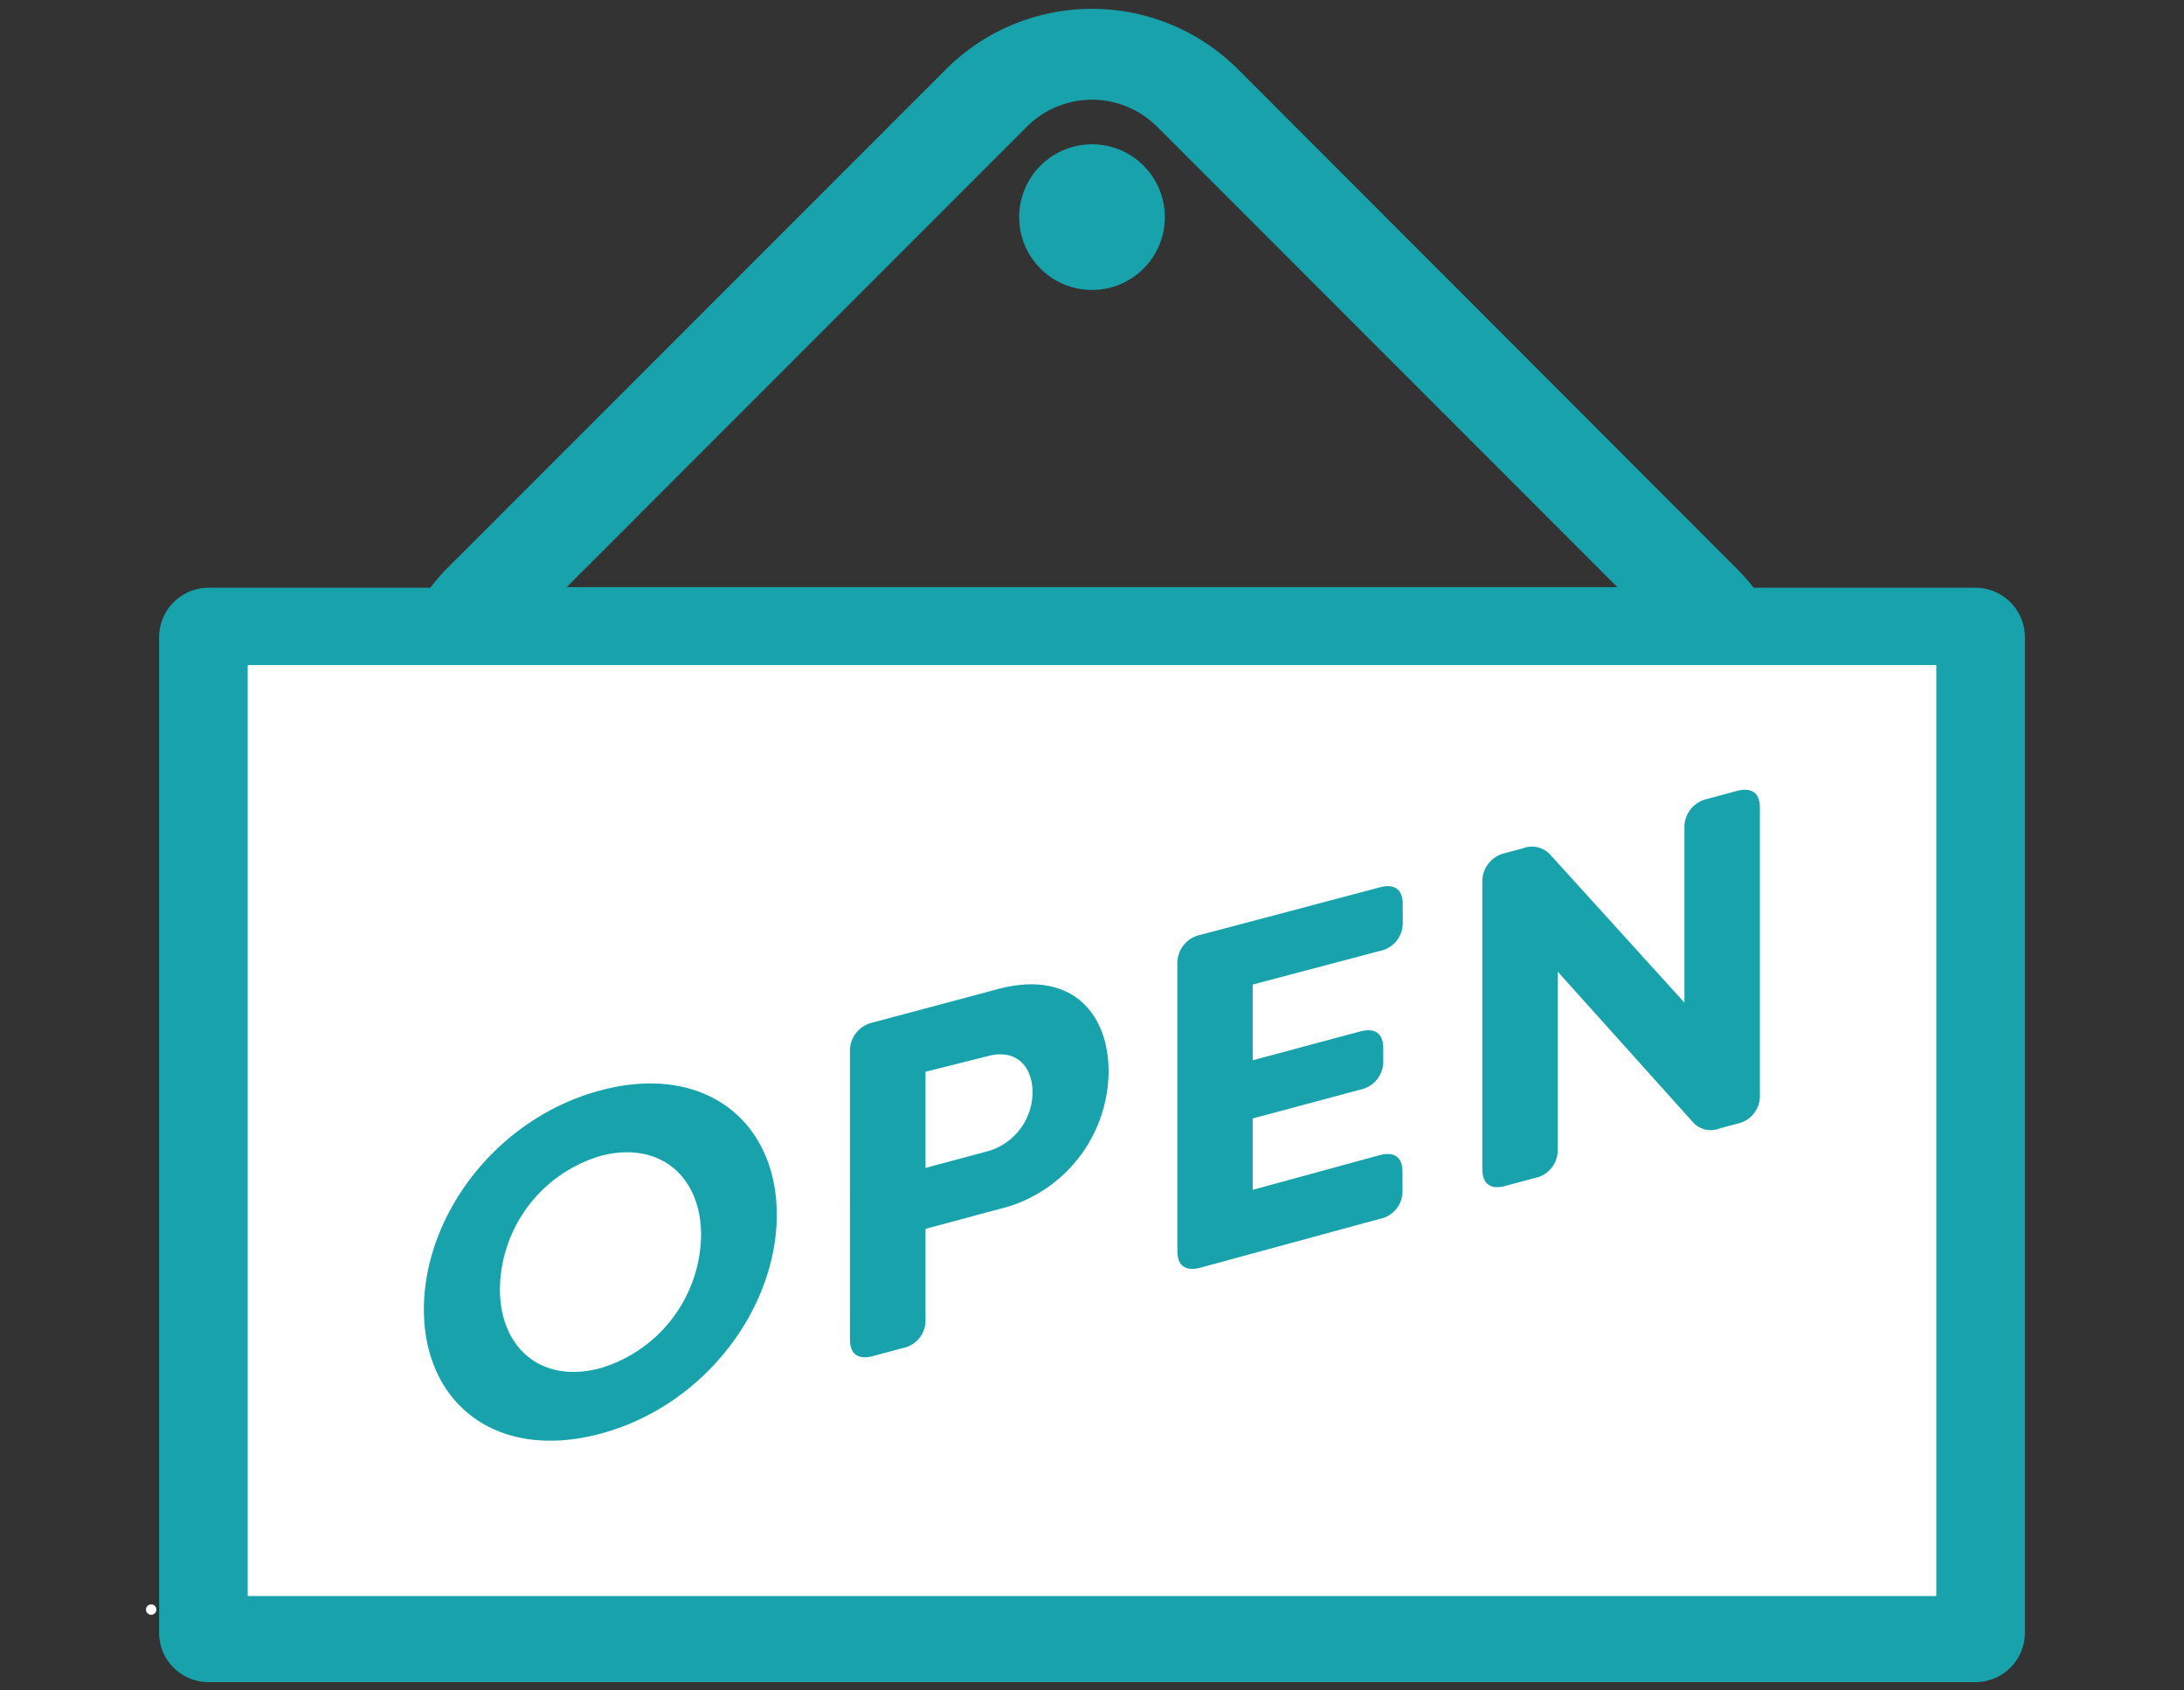
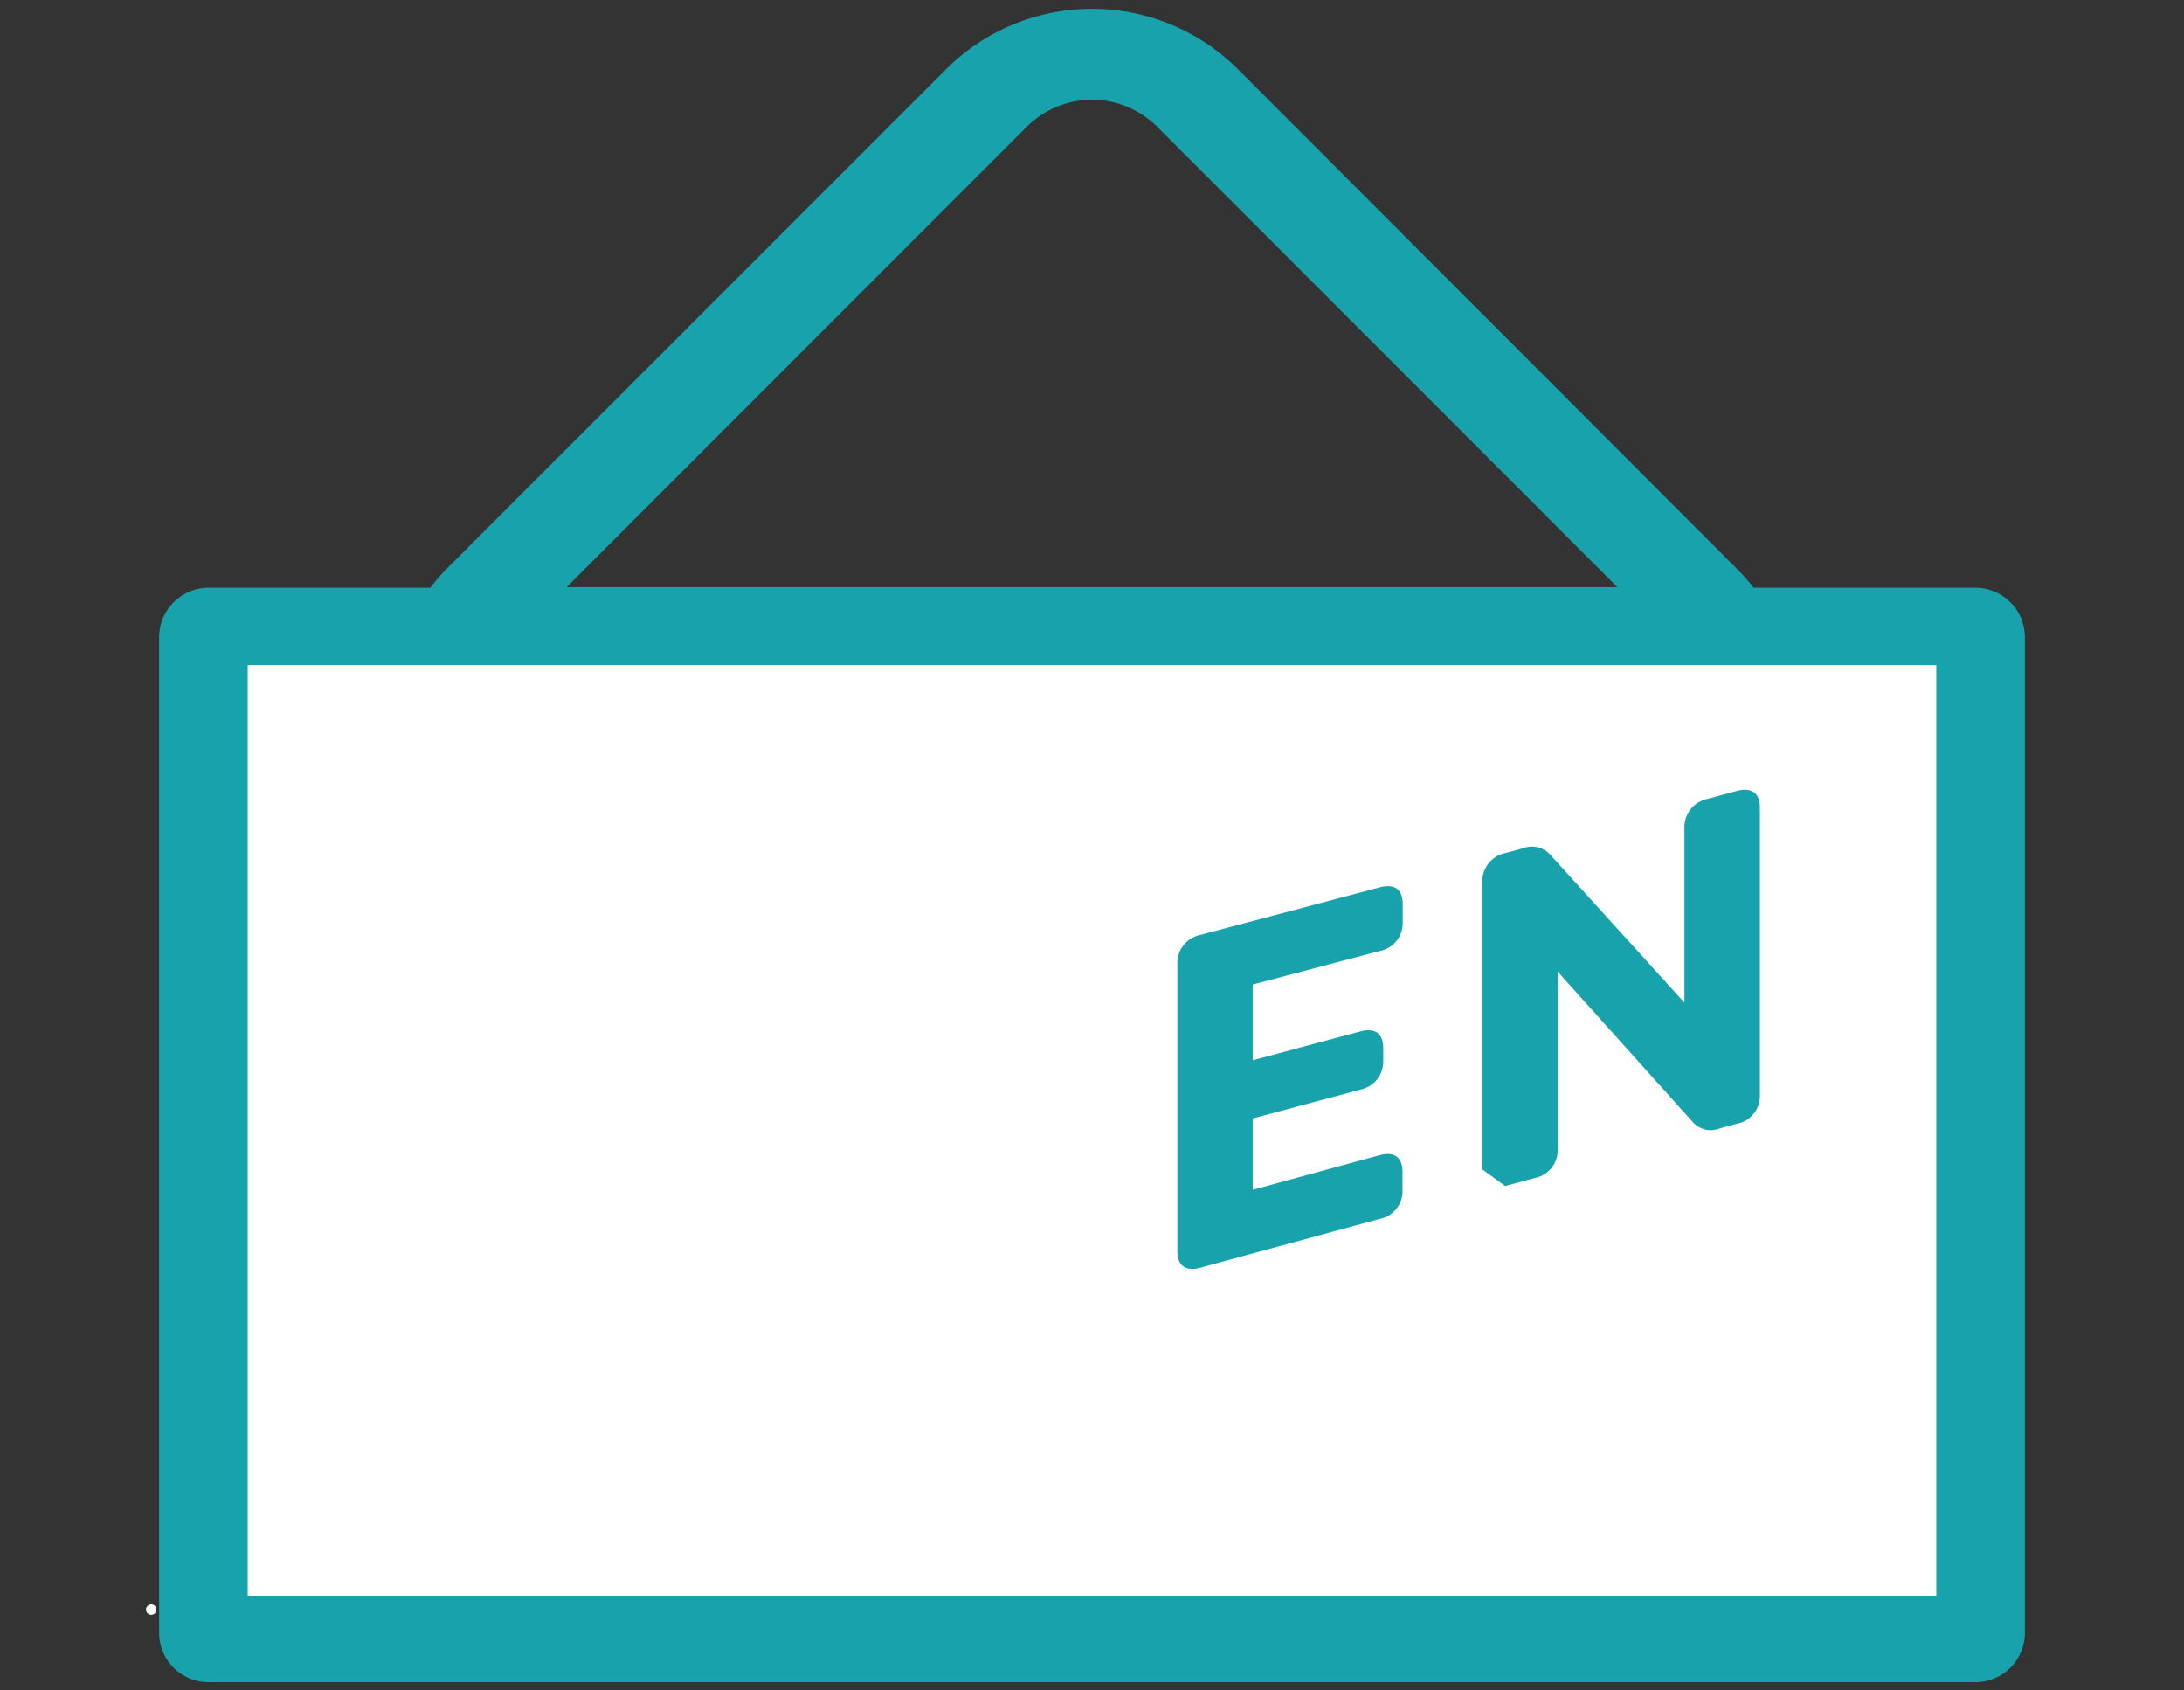
<svg xmlns="http://www.w3.org/2000/svg" id="Layer_1" data-name="Layer 1" width="189.56" height="146.68" viewBox="0 0 189.56 146.68">
  <rect x="0" y="0" width="189.56" height="146.68" fill="#333333" stroke="none" />
  <g id="Layer_2" data-name="Layer 2">
    <path d="M13.19,140.11a.45.45,0,0,0,0-.89h0a.45.45,0,1,0,0,.89" style="fill: #fff" />
    <g>
      <path d="M171.46,51H152.21a18.71,18.71,0,0,0-1.39-1.58L107.44,6A17.93,17.93,0,0,0,82.12,6L38.74,49.38A18.71,18.71,0,0,0,37.35,51H18.1a4.3,4.3,0,0,0-4.29,4.3v86.37a4.29,4.29,0,0,0,4.29,4.29H171.46a4.29,4.29,0,0,0,4.29-4.29V55.26A4.3,4.3,0,0,0,171.46,51ZM89.12,11a8,8,0,0,1,11.32,0l39.94,39.95H49.18Z" style="fill: #18a3ac" />
-       <circle cx="94.78" cy="18.84" r="6.32" style="fill: #18a3ac" />
      <rect x="21.5" y="57.71" width="146.56" height="80.78" style="fill: #fff" />
      <g>
-         <path d="M36.79,113.62c0-8.13,6.27-16.58,15.31-19s15.32,2.66,15.32,10.79-6.28,16.59-15.32,19S36.79,121.75,36.79,113.62Zm24.06-6.45c0-5.12-3.63-8.23-8.75-6.86a12.19,12.19,0,0,0-8.71,11.54c0,5.12,3.6,8.24,8.71,6.87A12.22,12.22,0,0,0,60.85,107.17Z" style="fill: #18a3ac" />
-         <path d="M96.22,93a12.36,12.36,0,0,1-9.57,11.93l-6.32,1.7v7.84a2.44,2.44,0,0,1-2,2.51l-2.56.69c-1.28.34-2-.16-2-1.44V91.25a2.51,2.51,0,0,1,2-2.53l10.86-2.9C92.84,84.16,96.22,87.75,96.22,93Zm-6.6,1.81c0-2.39-1.53-3.8-3.84-3.18L80.33,93v8.34l5.45-1.46A5.35,5.35,0,0,0,89.62,94.76Z" style="fill: #18a3ac" />
        <path d="M108.73,85.43V92l9.33-2.5c1.28-.34,2,.17,2,1.45V92a2.49,2.49,0,0,1-2,2.55l-9.33,2.5v6.19l11-3c1.28-.35,2,.17,2,1.45v1.57a2.44,2.44,0,0,1-2,2.51L104.19,110c-1.28.34-2-.16-2-1.44V83.64a2.49,2.49,0,0,1,2-2.52L119.75,77c1.28-.35,2,.17,2,1.45V80a2.46,2.46,0,0,1-2,2.52Z" style="fill: #18a3ac" />
-         <path d="M128.66,101.47V76.54a2.5,2.5,0,0,1,2-2.52l1.49-.4a2.16,2.16,0,0,1,2.44.58L146.2,87V71.84a2.5,2.5,0,0,1,2-2.52l2.55-.69c1.28-.34,2,.17,2,1.45V95a2.45,2.45,0,0,1-2,2.51l-1.48.4a2.08,2.08,0,0,1-2.39-.6l-11.68-13V99.71a2.45,2.45,0,0,1-2,2.51l-2.56.69C129.41,103.25,128.66,102.75,128.66,101.47Z" style="fill: #18a3ac" />
+         <path d="M128.66,101.47V76.54a2.5,2.5,0,0,1,2-2.52l1.49-.4a2.16,2.16,0,0,1,2.44.58L146.2,87V71.84a2.5,2.5,0,0,1,2-2.52l2.55-.69c1.28-.34,2,.17,2,1.45V95a2.45,2.45,0,0,1-2,2.51l-1.48.4a2.08,2.08,0,0,1-2.39-.6l-11.68-13V99.71a2.45,2.45,0,0,1-2,2.51l-2.56.69Z" style="fill: #18a3ac" />
      </g>
    </g>
  </g>
</svg>